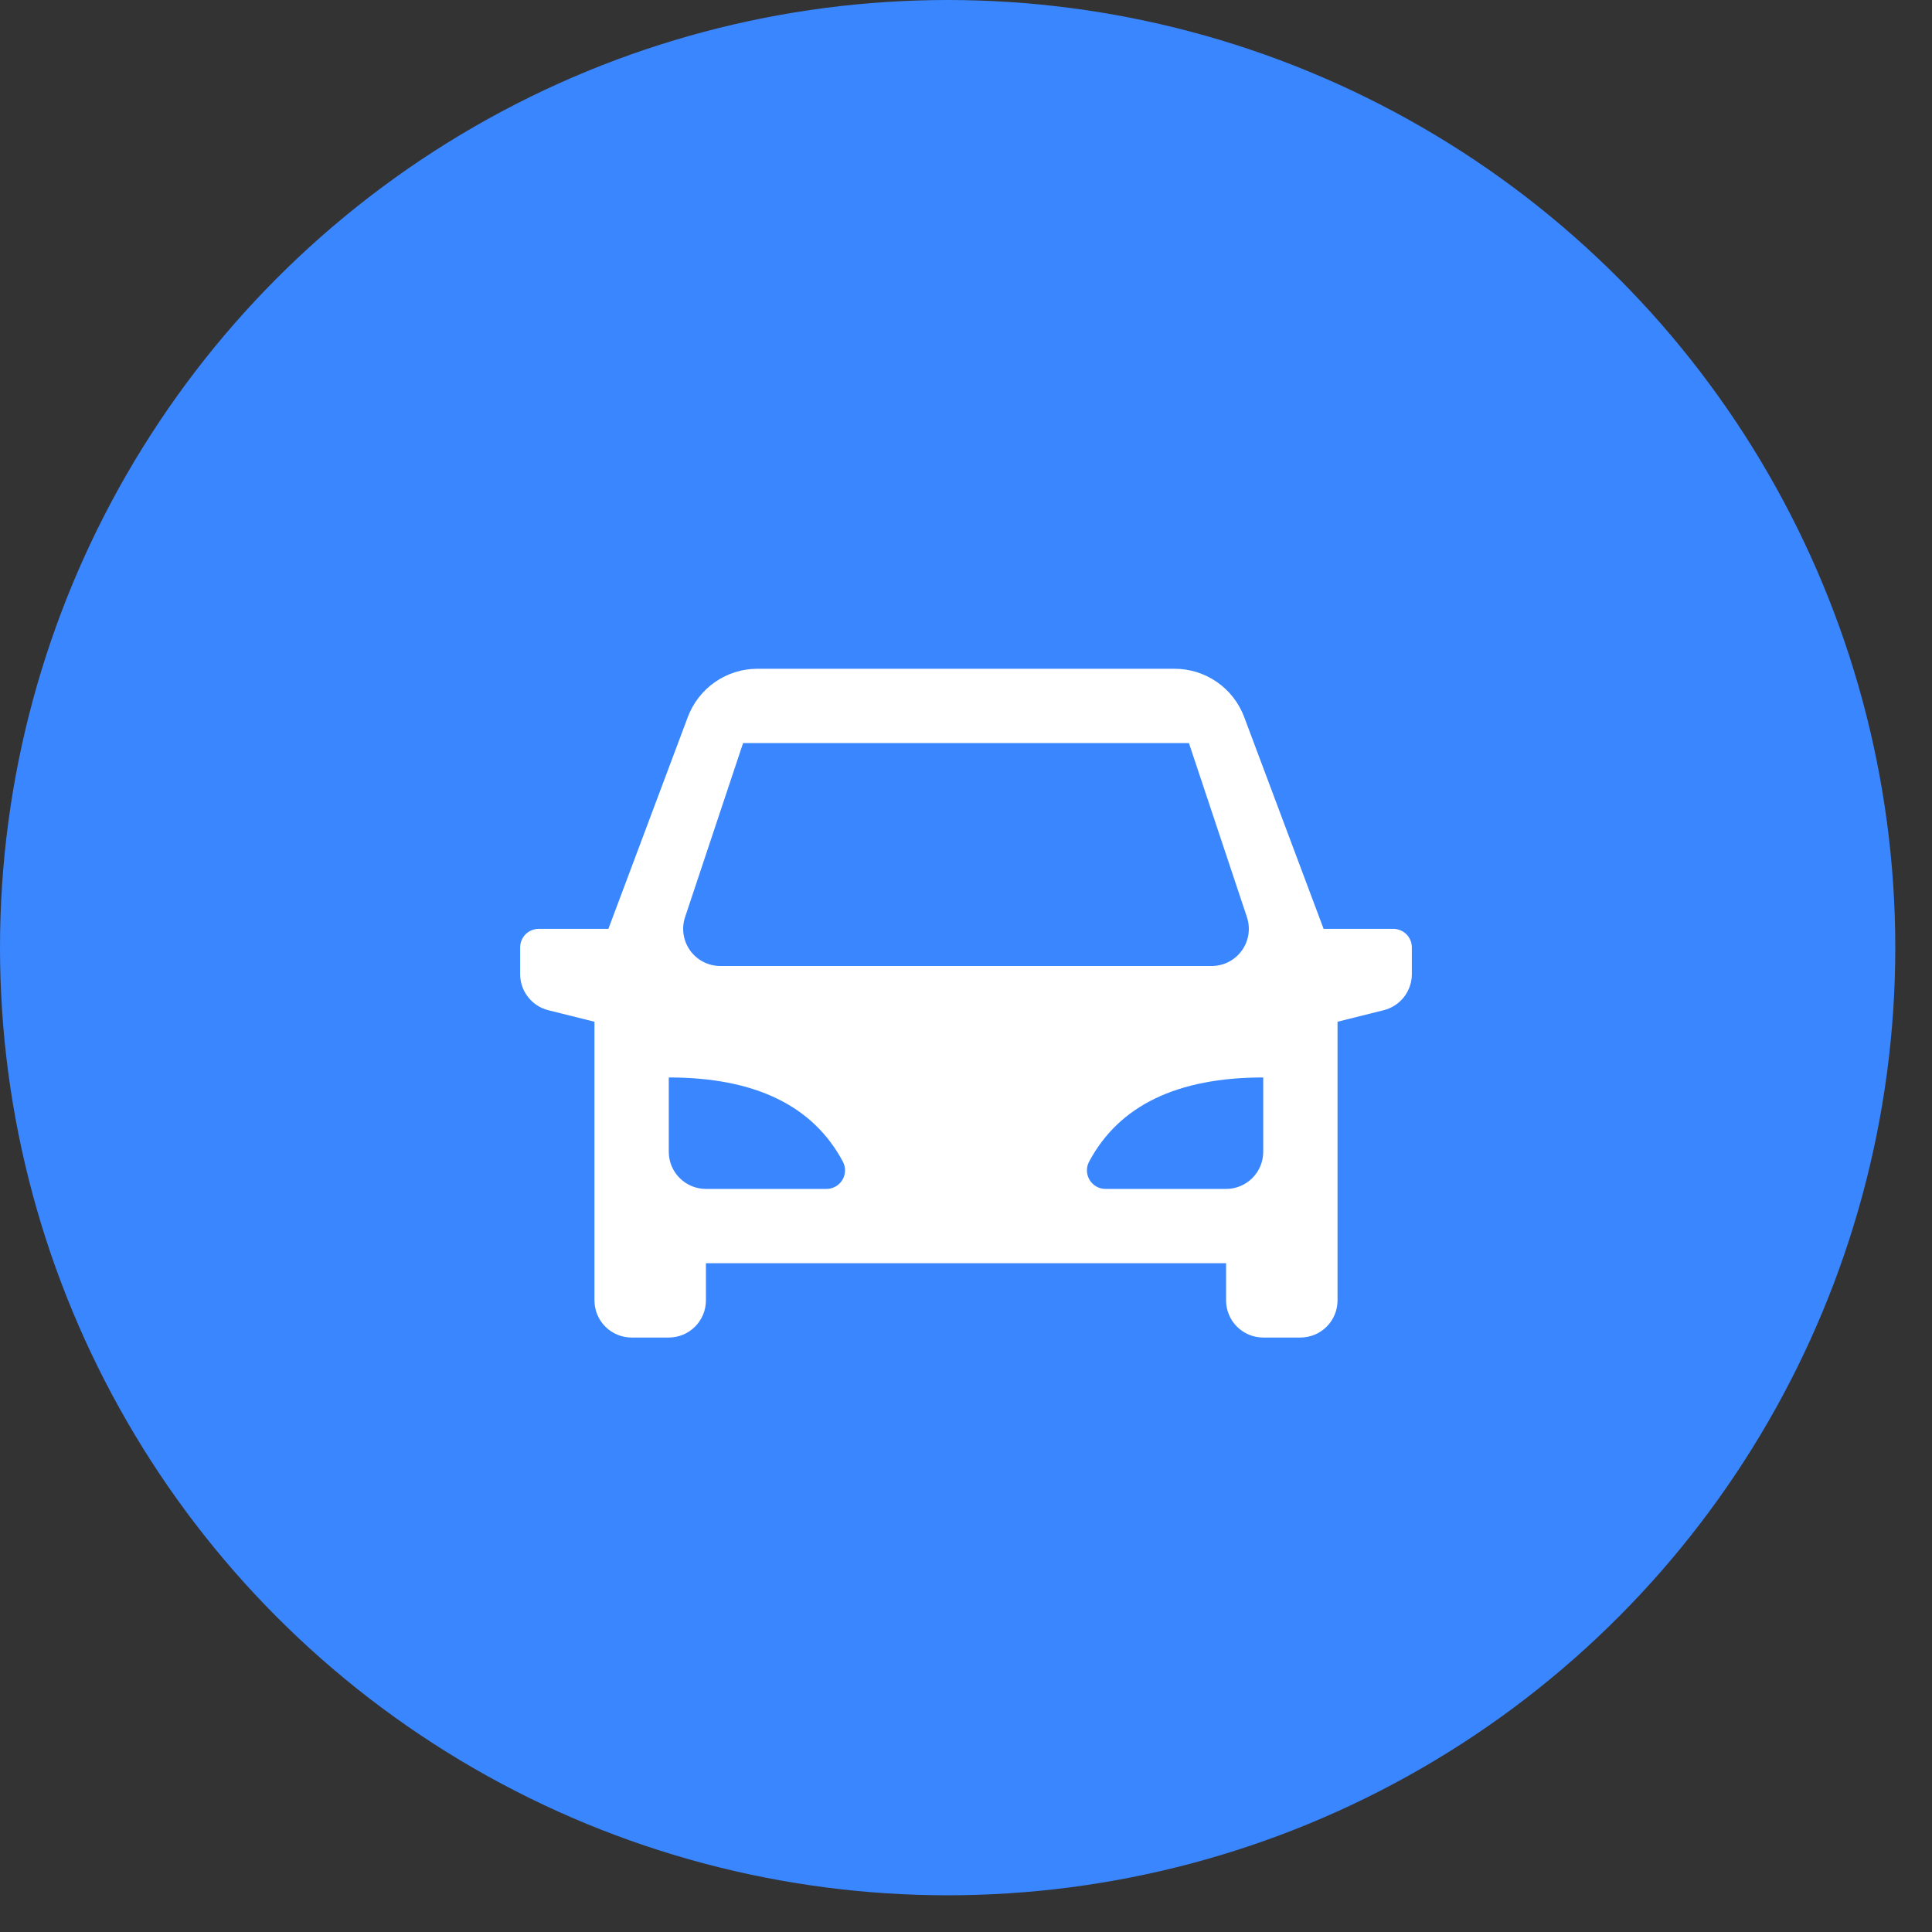
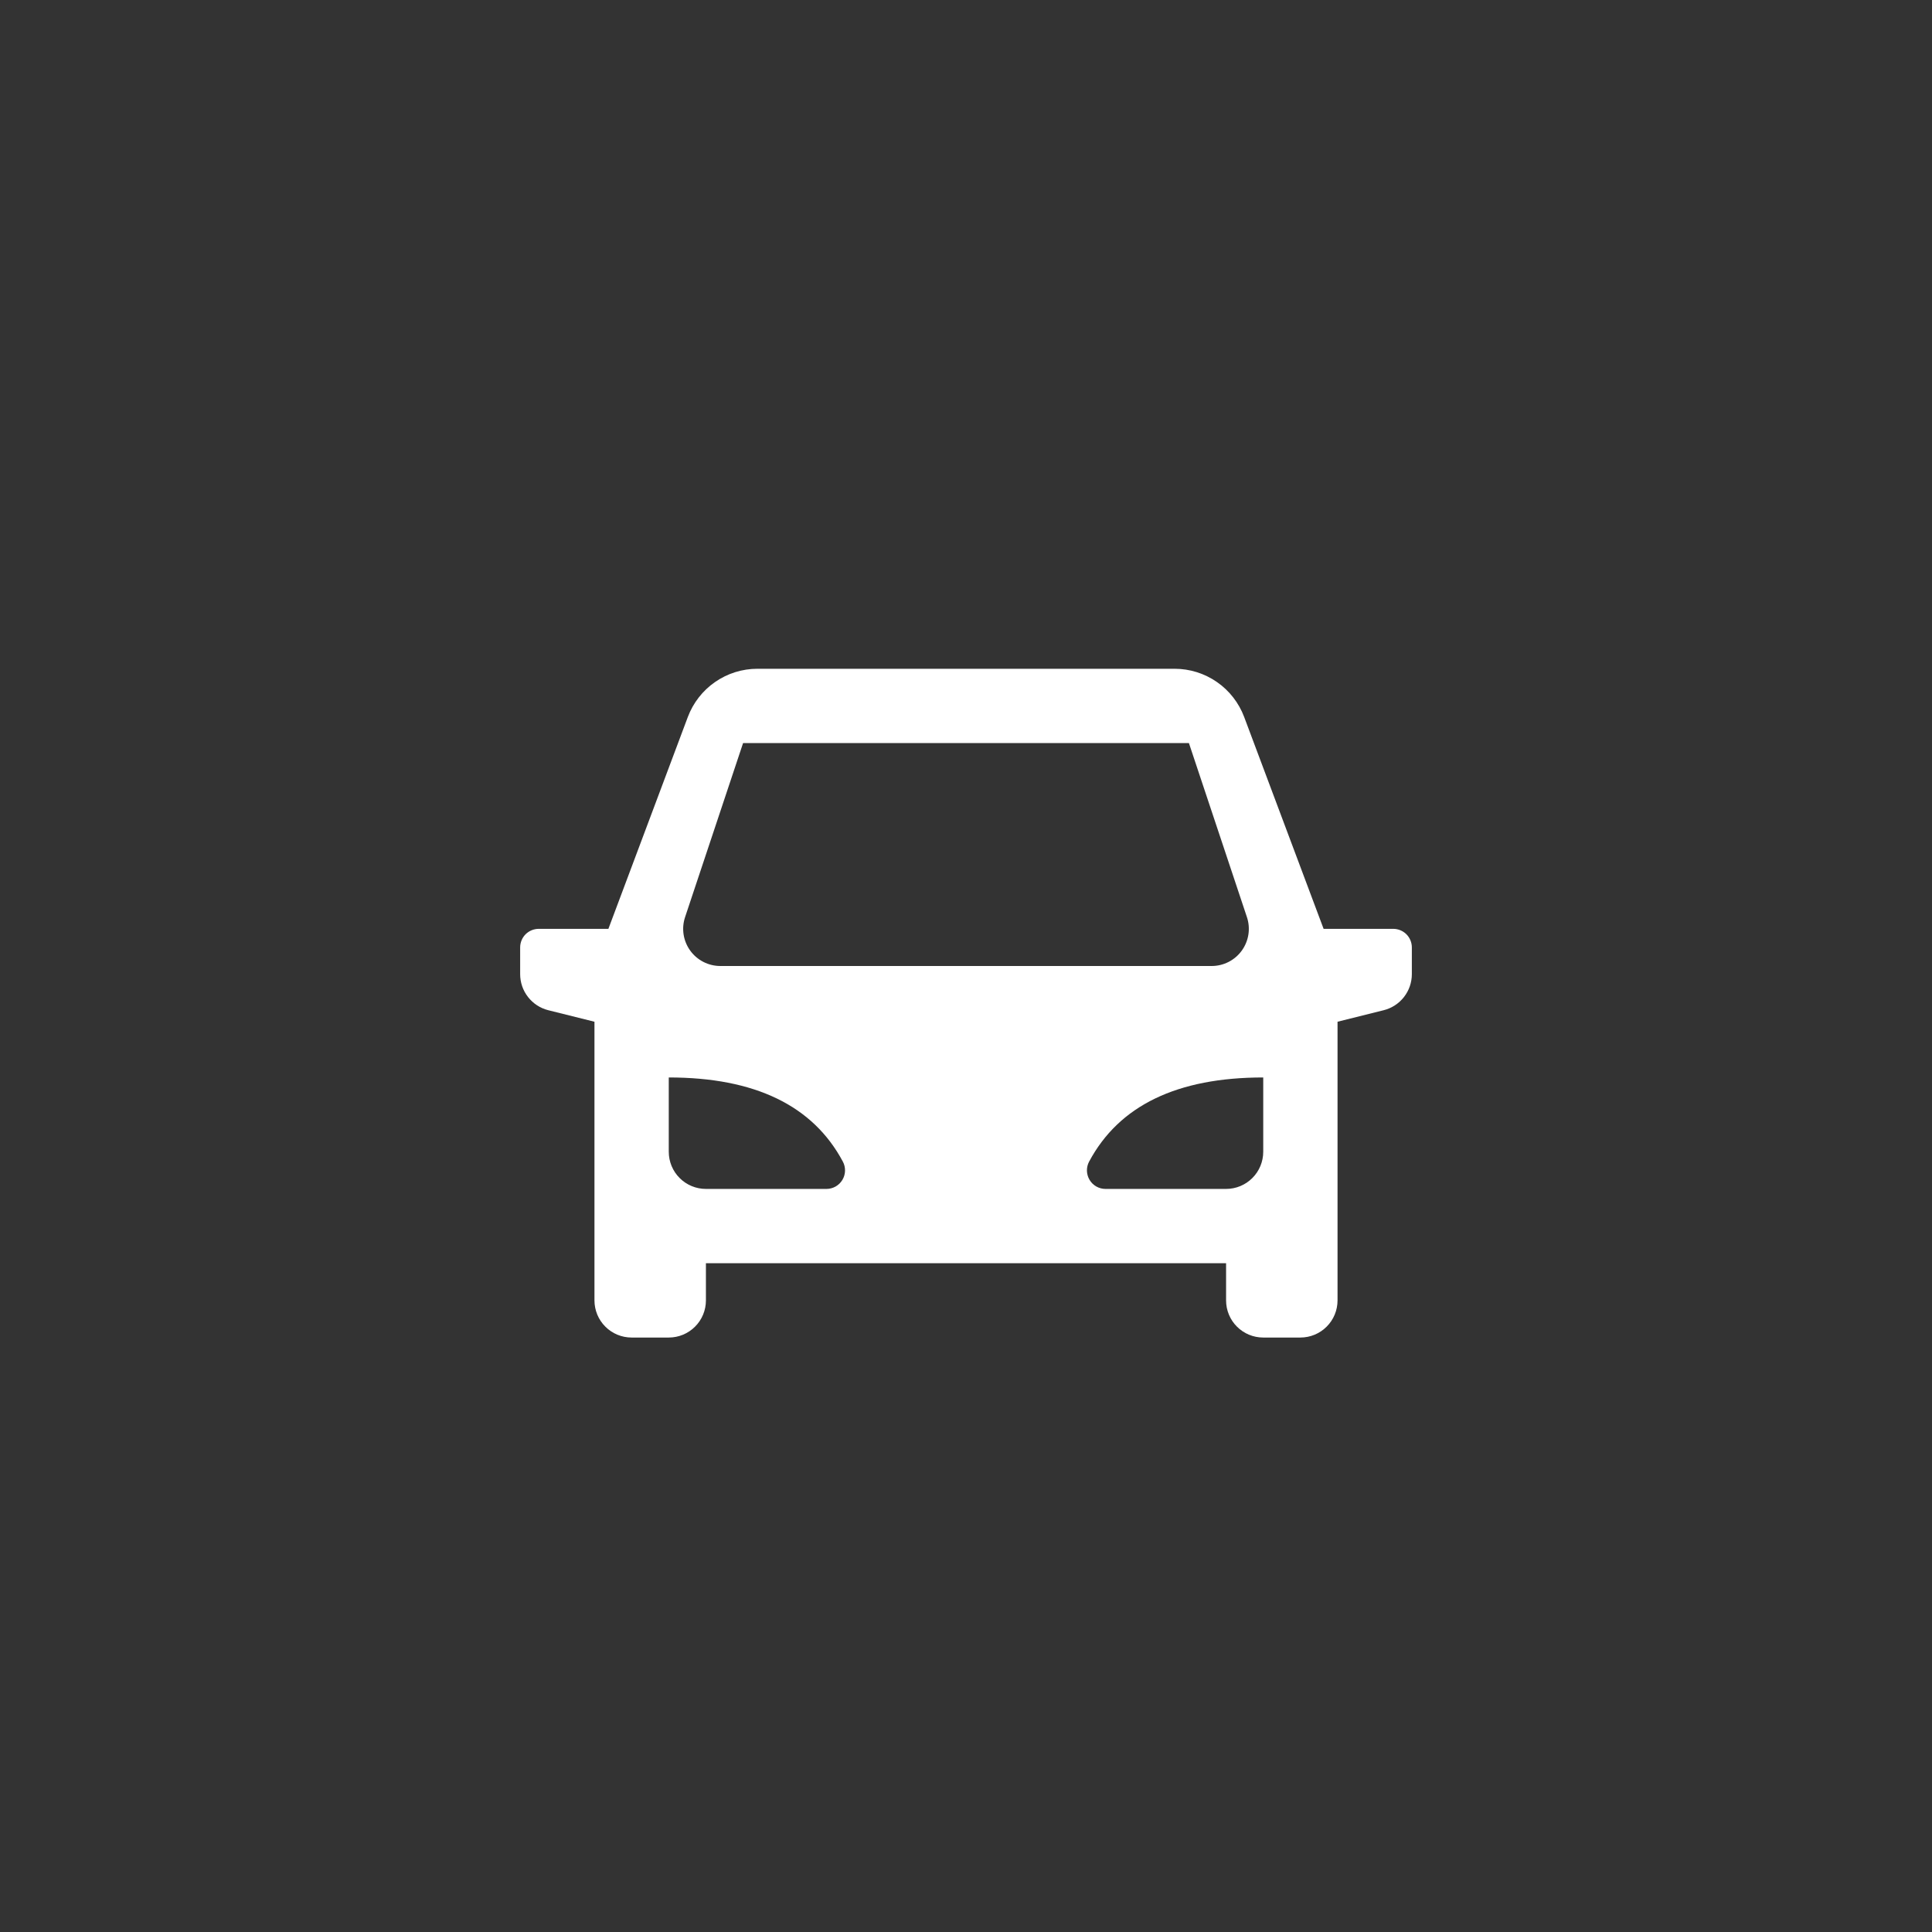
<svg xmlns="http://www.w3.org/2000/svg" width="52" height="52" viewBox="0 0 52 52" fill="none">
  <rect x="0" y="0" width="52" height="52" fill="#333333" stroke="none" />
-   <circle cx="25.506" cy="25.506" r="25.506" fill="#3A86FF" />
  <path d="M36 27.5V35C36 35.265 35.895 35.52 35.707 35.707C35.52 35.895 35.265 36 35 36H34C33.735 36 33.48 35.895 33.293 35.707C33.105 35.52 33 35.265 33 35V34H19V35C19 35.265 18.895 35.52 18.707 35.707C18.52 35.895 18.265 36 18 36H17C16.735 36 16.48 35.895 16.293 35.707C16.105 35.52 16 35.265 16 35V27.5L14.757 27.19C14.541 27.136 14.349 27.011 14.212 26.835C14.075 26.66 14 26.443 14 26.22V25.5C14 25.367 14.053 25.24 14.146 25.146C14.24 25.053 14.367 25 14.5 25H16.375L18.513 19.298C18.656 18.917 18.912 18.588 19.247 18.356C19.581 18.124 19.979 18 20.386 18H31.614C32.021 18 32.419 18.124 32.753 18.356C33.088 18.588 33.344 18.917 33.487 19.298L35.625 25H37.5C37.633 25 37.76 25.053 37.854 25.146C37.947 25.24 38 25.367 38 25.5V26.22C38 26.443 37.925 26.66 37.788 26.835C37.651 27.011 37.458 27.136 37.242 27.19L36 27.5ZM18 29V31C18 31.265 18.105 31.52 18.293 31.707C18.48 31.895 18.735 32 19 32H22.245C22.331 32 22.416 31.977 22.491 31.935C22.566 31.892 22.629 31.831 22.673 31.757C22.718 31.683 22.742 31.598 22.744 31.512C22.746 31.425 22.726 31.34 22.685 31.264C21.879 29.755 20.317 29 18 29ZM34 29C31.683 29 30.121 29.755 29.314 31.264C29.273 31.34 29.253 31.426 29.255 31.512C29.257 31.599 29.282 31.683 29.326 31.757C29.37 31.831 29.433 31.892 29.508 31.935C29.584 31.978 29.669 32 29.755 32H33C33.265 32 33.52 31.895 33.707 31.707C33.895 31.52 34 31.265 34 31V29ZM20 20L18.439 24.684C18.389 24.834 18.375 24.994 18.399 25.151C18.423 25.307 18.484 25.456 18.576 25.584C18.669 25.713 18.791 25.818 18.932 25.89C19.073 25.962 19.229 26 19.387 26H32.613C32.771 26 32.927 25.962 33.068 25.89C33.209 25.818 33.331 25.713 33.424 25.584C33.516 25.456 33.577 25.307 33.601 25.151C33.625 24.994 33.611 24.834 33.561 24.684L32 20H20Z" fill="white" />
</svg>